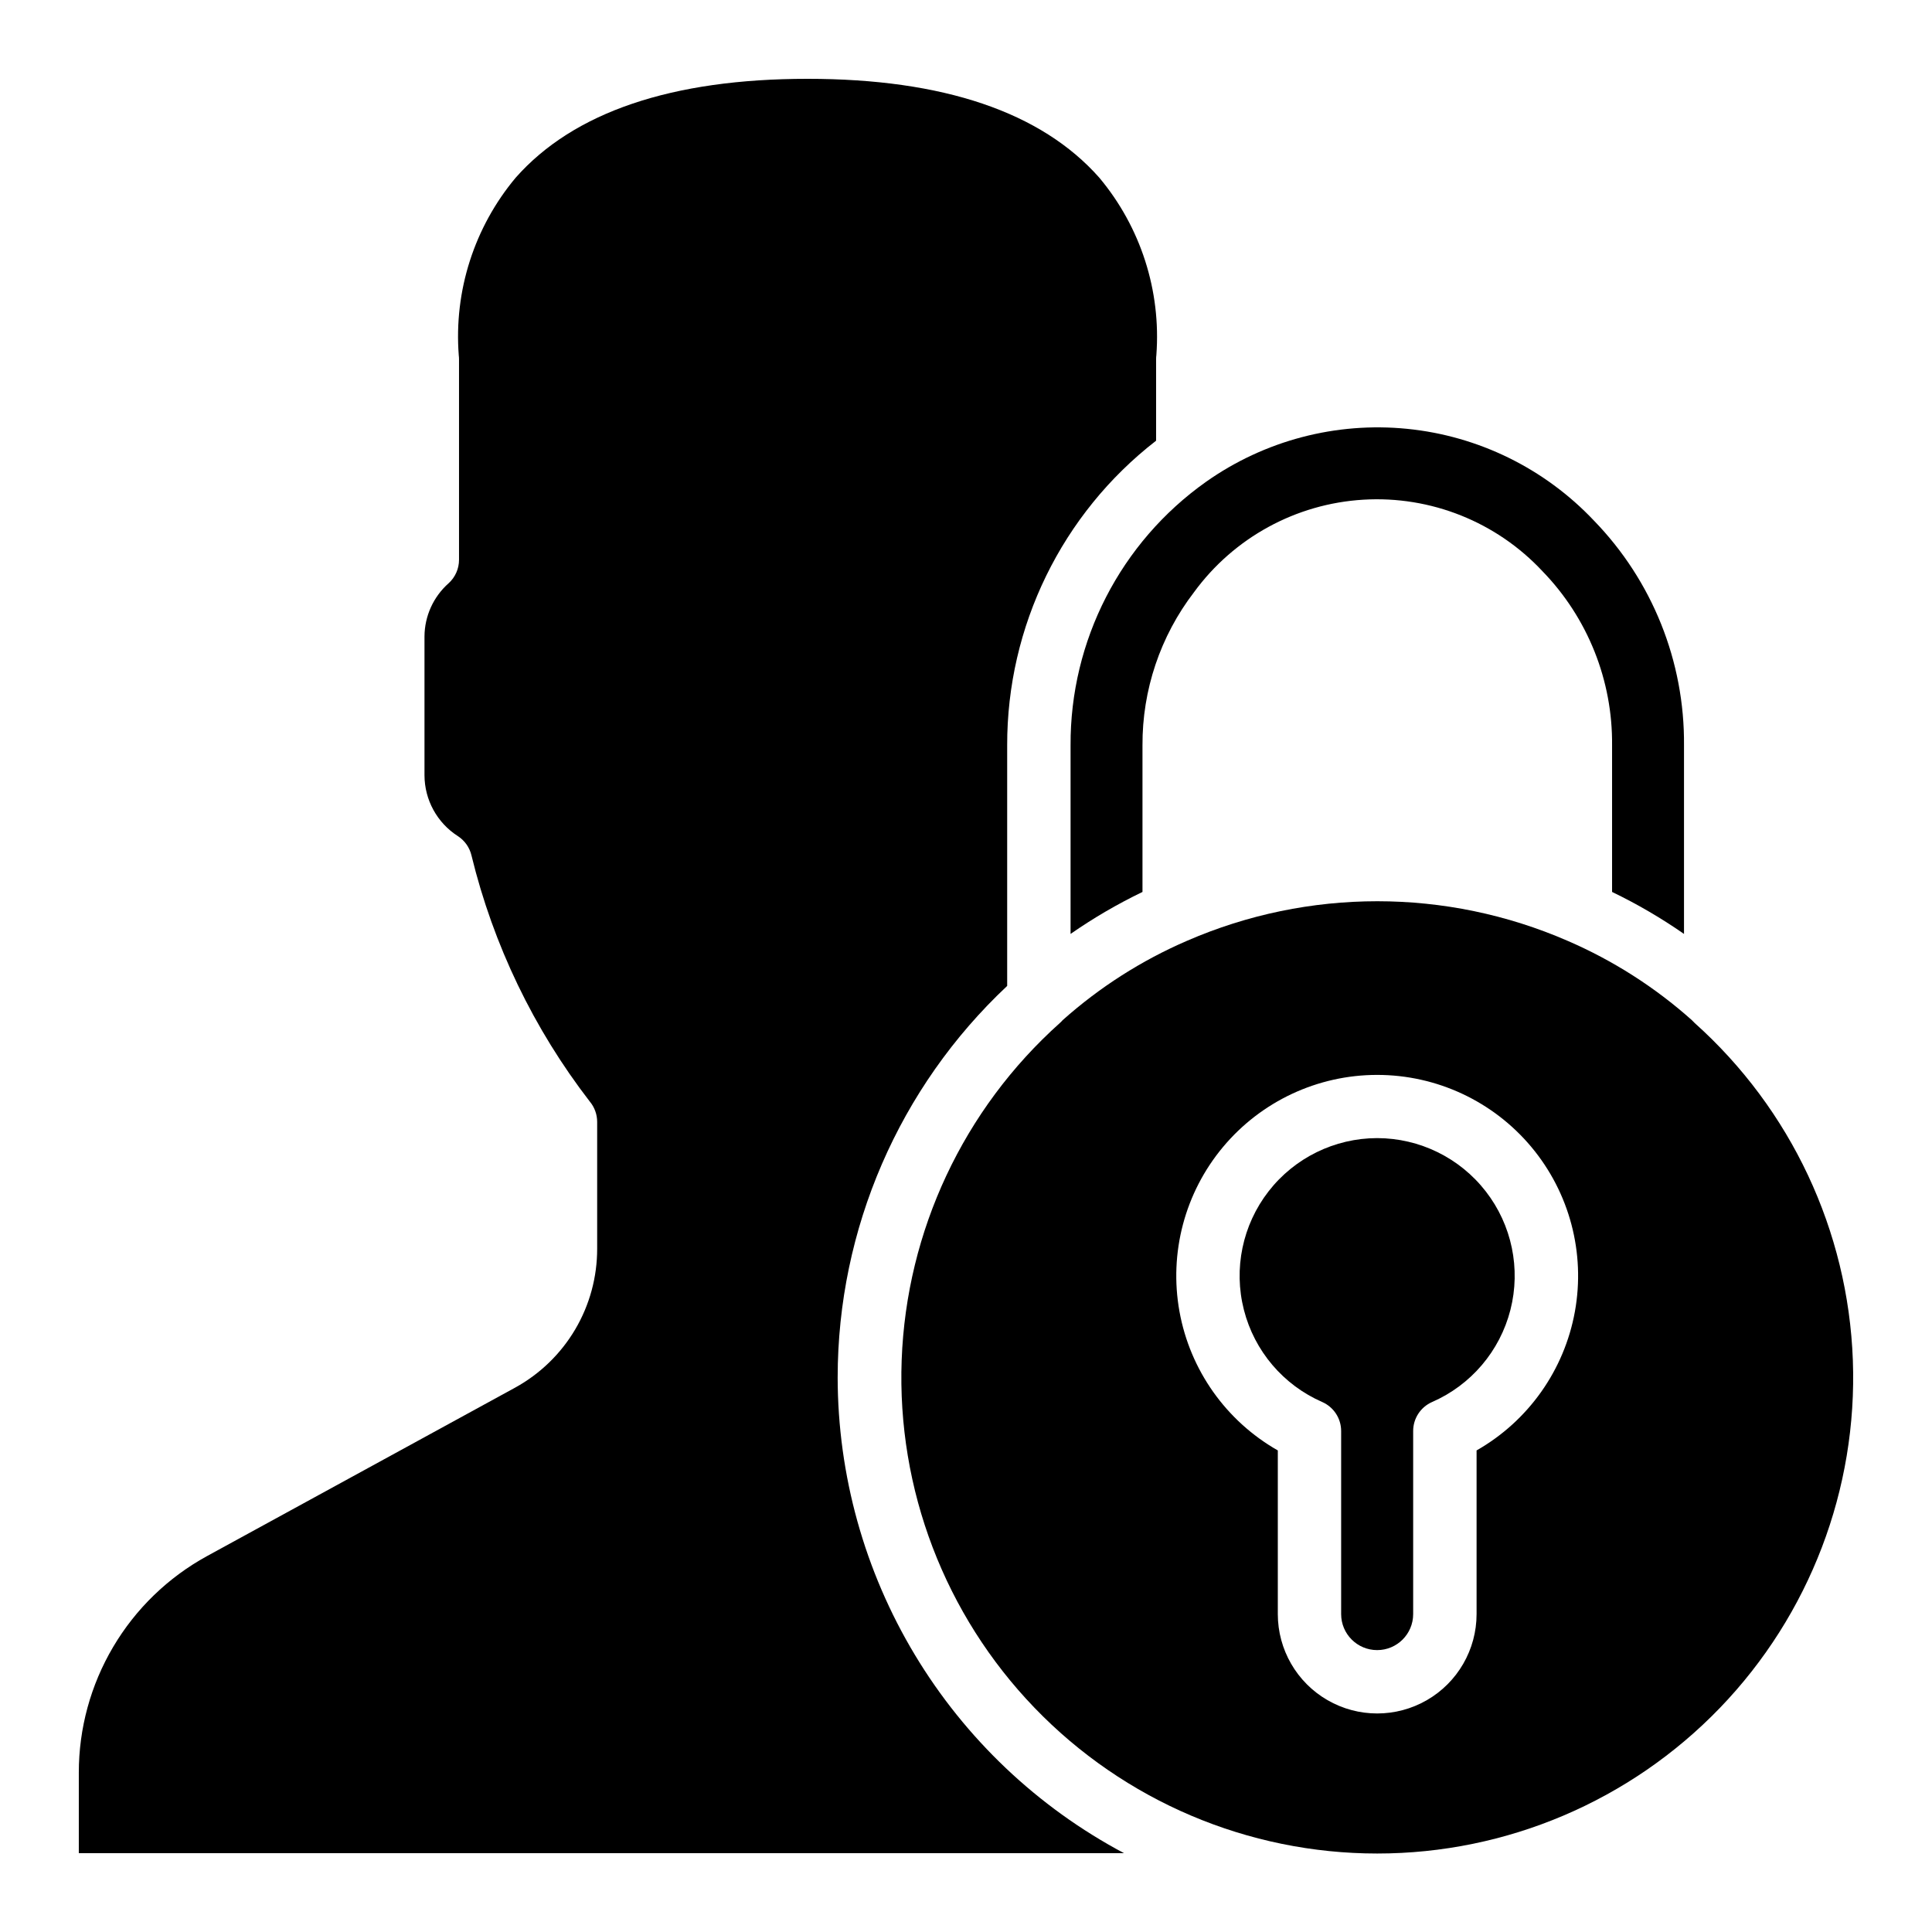
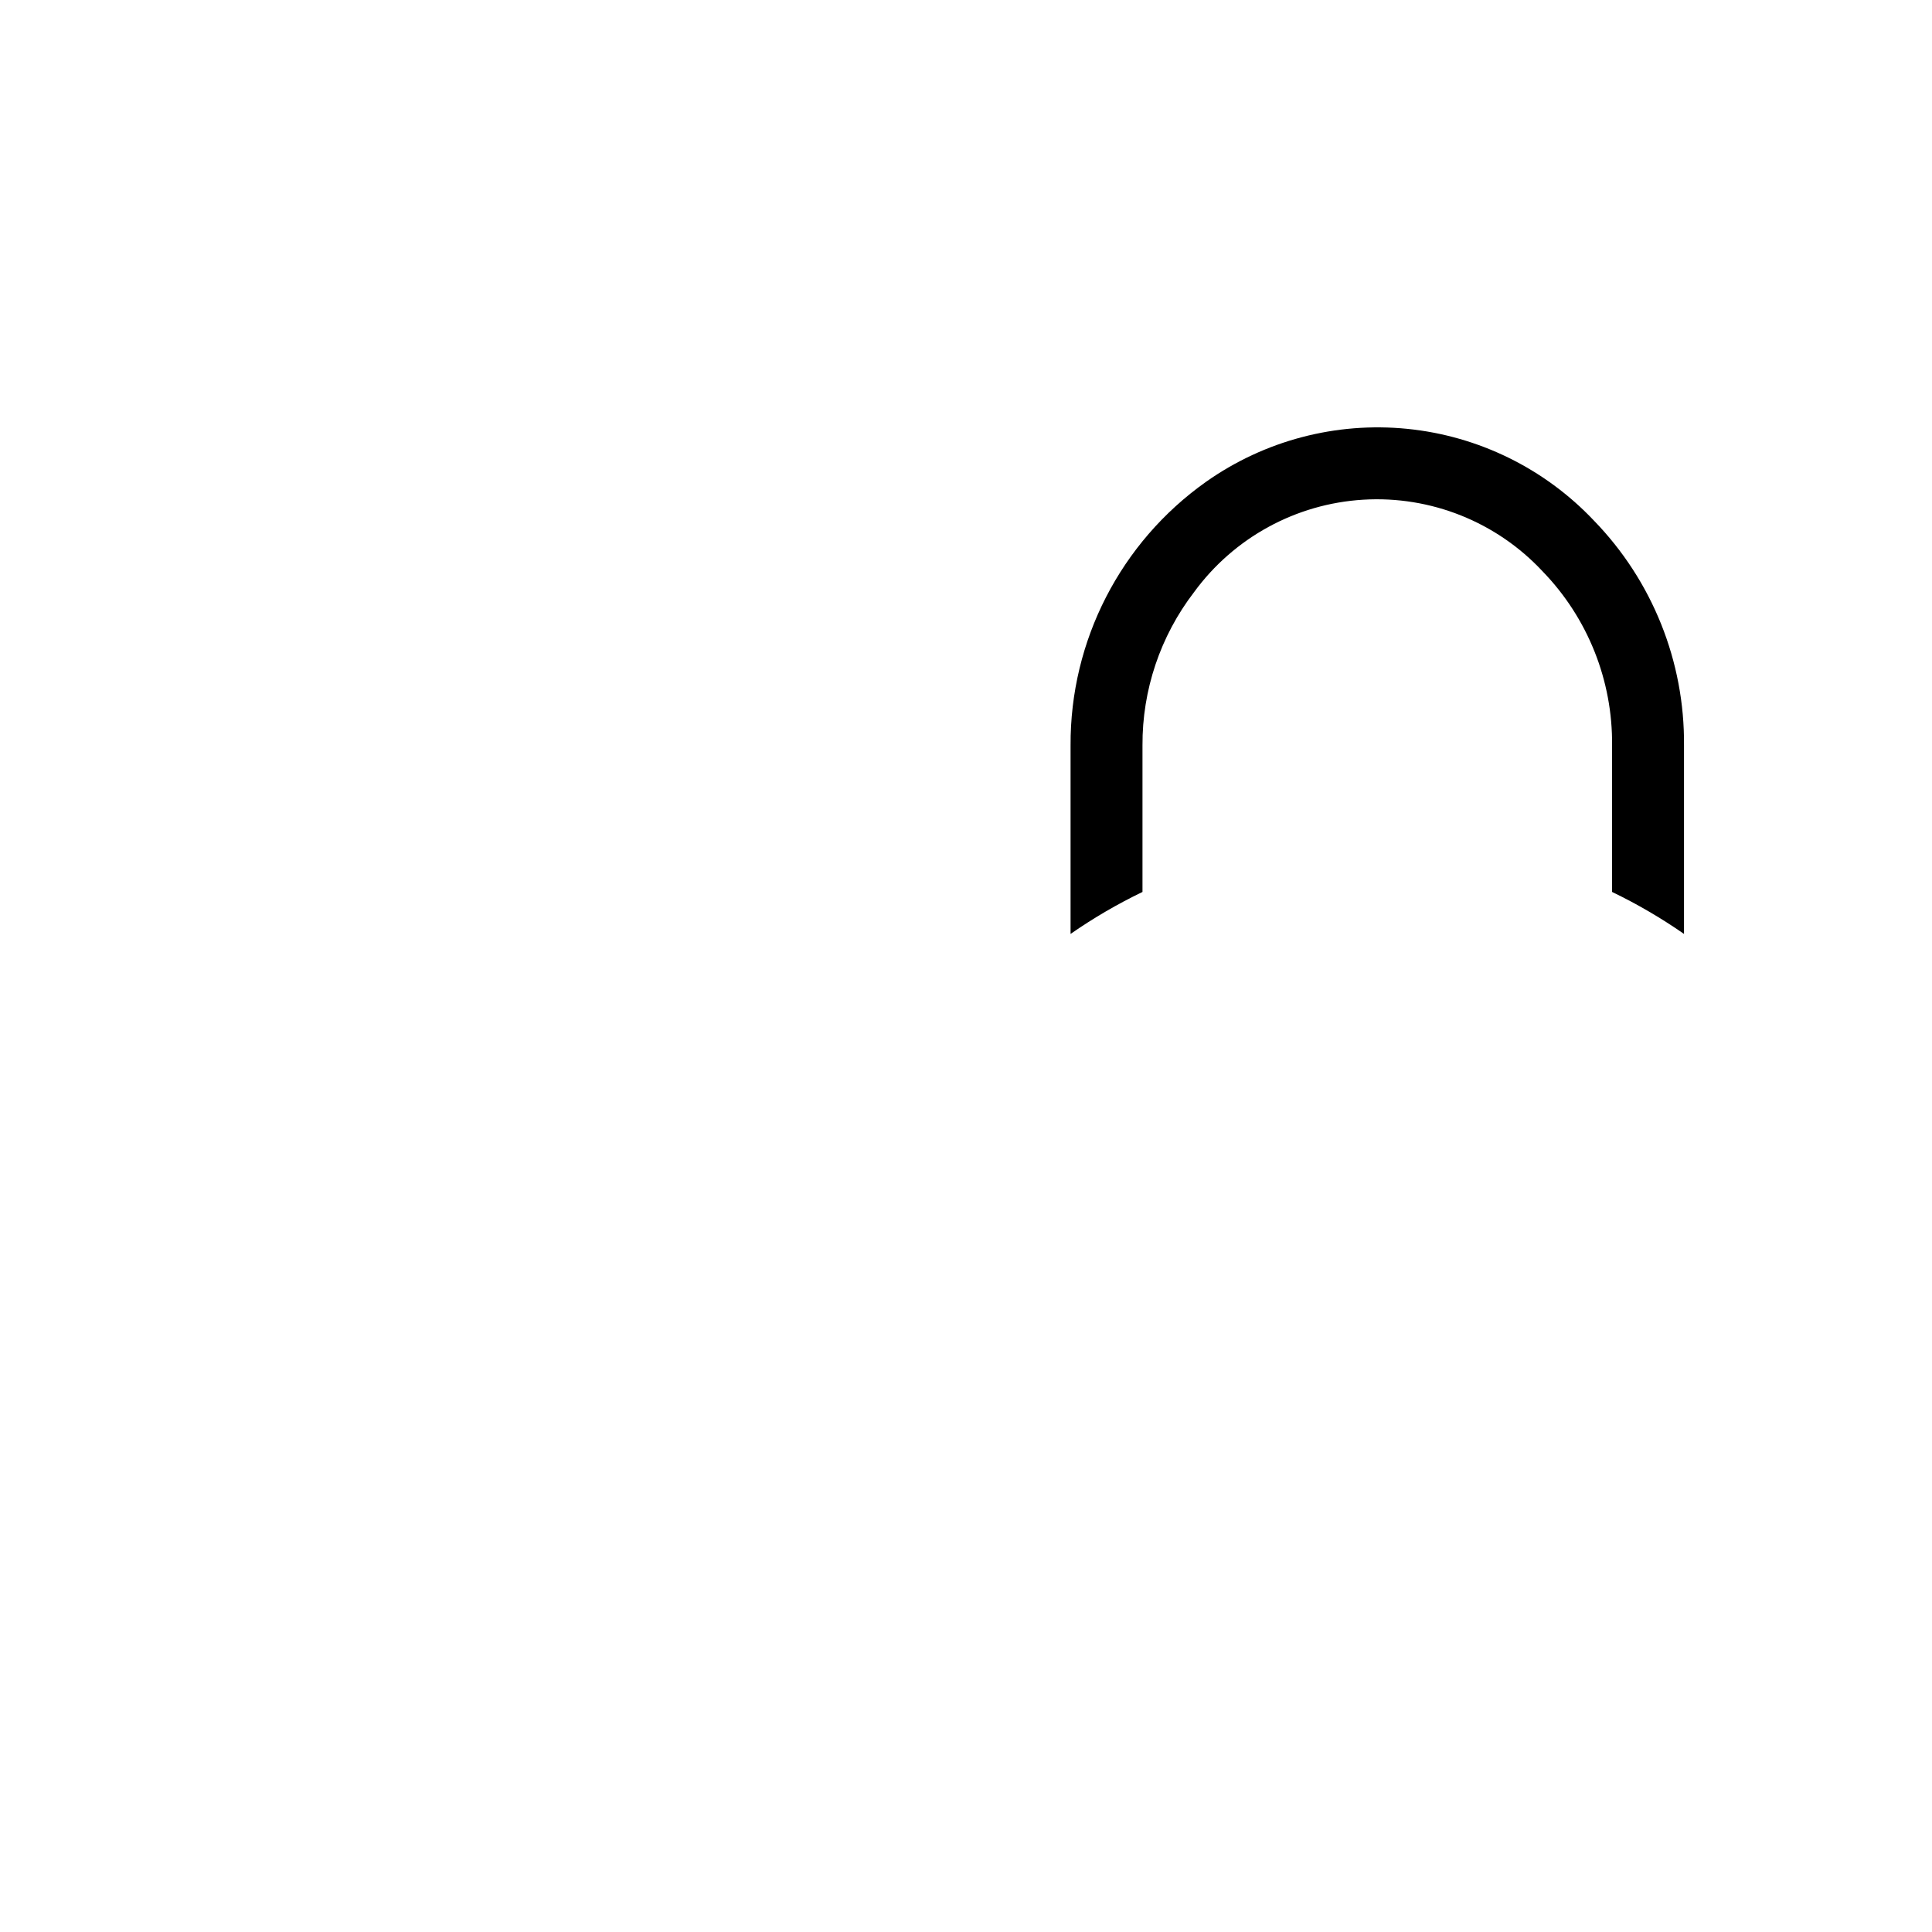
<svg xmlns="http://www.w3.org/2000/svg" fill="#000000" width="800px" height="800px" version="1.1" viewBox="144 144 512 512">
  <g>
-     <path d="m365.99 508.99c0.02-39.289 16.273-76.824 44.922-103.71v-63.723c-0.074-31.582 14.5-61.418 39.465-80.77v-21.59c0-0.363 0.023-0.727 0.07-1.09 1.277-17.051-4.152-33.926-15.133-47.035-15.367-17.375-41.375-26.184-77.301-26.184-35.965 0-61.992 8.816-77.352 26.199-10.973 13.113-16.387 29.996-15.086 47.043 0.047 0.355 0.07 0.711 0.07 1.066v53.152c0 2.363-0.996 4.617-2.746 6.207-4.047 3.578-6.375 8.711-6.406 14.113v36.785c0.016 6.531 3.348 12.609 8.852 16.129 1.828 1.188 3.125 3.043 3.613 5.168 5.777 23.68 16.457 45.887 31.352 65.18 1.258 1.512 1.945 3.414 1.945 5.383v33.586c0.016 7.527-1.992 14.922-5.82 21.406-3.828 6.481-9.332 11.812-15.93 15.438l-81.695 44.664c-10.281 5.644-18.855 13.945-24.82 24.043-5.969 10.094-9.113 21.605-9.105 33.332v21.328h276.99c-22.895-12.168-42.047-30.328-55.414-52.543-13.367-22.215-20.445-47.648-20.473-73.574z" />
    <path d="m427.71 391.5c6.047-4.207 12.422-7.926 19.059-11.125v-38.816c-0.082-14.684 4.723-28.977 13.664-40.629 10.555-14.449 27.004-23.438 44.867-24.508 17.859-1.074 35.27 5.883 47.477 18.965 11.992 12.359 18.617 28.953 18.438 46.172v38.816c6.641 3.195 13.012 6.918 19.062 11.125v-49.941c0.195-22.238-8.387-43.66-23.887-59.613-13.035-13.789-30.602-22.414-49.48-24.301-18.879-1.883-37.805 3.102-53.305 14.043-22.641 16.047-36.039 42.121-35.895 69.871z" />
-     <path d="m593.09 415.09c-0.121-0.113-0.23-0.234-0.348-0.352l-0.012-0.012c-0.125-0.129-0.262-0.246-0.379-0.383-9.766-8.711-20.863-15.797-32.871-20.992-32.188-14.012-68.746-14.016-100.94-0.016-12.031 5.199-23.148 12.301-32.93 21.023-0.223 0.266-0.469 0.512-0.727 0.738-25.531 22.848-40.668 55.094-41.93 89.328-1.266 34.234 11.449 67.512 35.223 92.18 23.773 24.668 56.559 38.602 90.816 38.598 34.262 0 67.043-13.938 90.816-38.605 23.77-24.672 36.484-57.949 35.215-92.184-1.27-34.234-16.406-66.48-41.938-89.324zm-57.781 113.29v43.371-0.004c0 9.41-5.019 18.105-13.168 22.809-8.152 4.707-18.191 4.707-26.34 0-8.148-4.703-13.168-13.398-13.168-22.809v-43.371 0.004c-13.711-7.805-23.254-21.289-26.059-36.812-2.805-15.527 1.422-31.496 11.539-43.605 10.113-12.105 25.078-19.102 40.855-19.102s30.742 6.996 40.859 19.102c10.117 12.109 14.344 28.078 11.539 43.605-2.805 15.523-12.348 29.008-26.059 36.812z" />
-     <path d="m508.96 445.61c-11.262 0.016-21.887 5.227-28.789 14.125-6.902 8.898-9.312 20.484-6.523 31.398 2.785 10.91 10.453 19.926 20.777 24.426 3.035 1.344 4.992 4.352 4.992 7.672v48.52c0 5.273 4.273 9.543 9.543 9.543 5.273 0 9.543-4.269 9.543-9.543v-48.52c0-3.32 1.961-6.328 4.996-7.672 10.324-4.5 17.992-13.516 20.777-24.426 2.785-10.914 0.379-22.5-6.527-31.398-6.902-8.898-17.527-14.109-28.789-14.125z" />
  </g>
</svg>